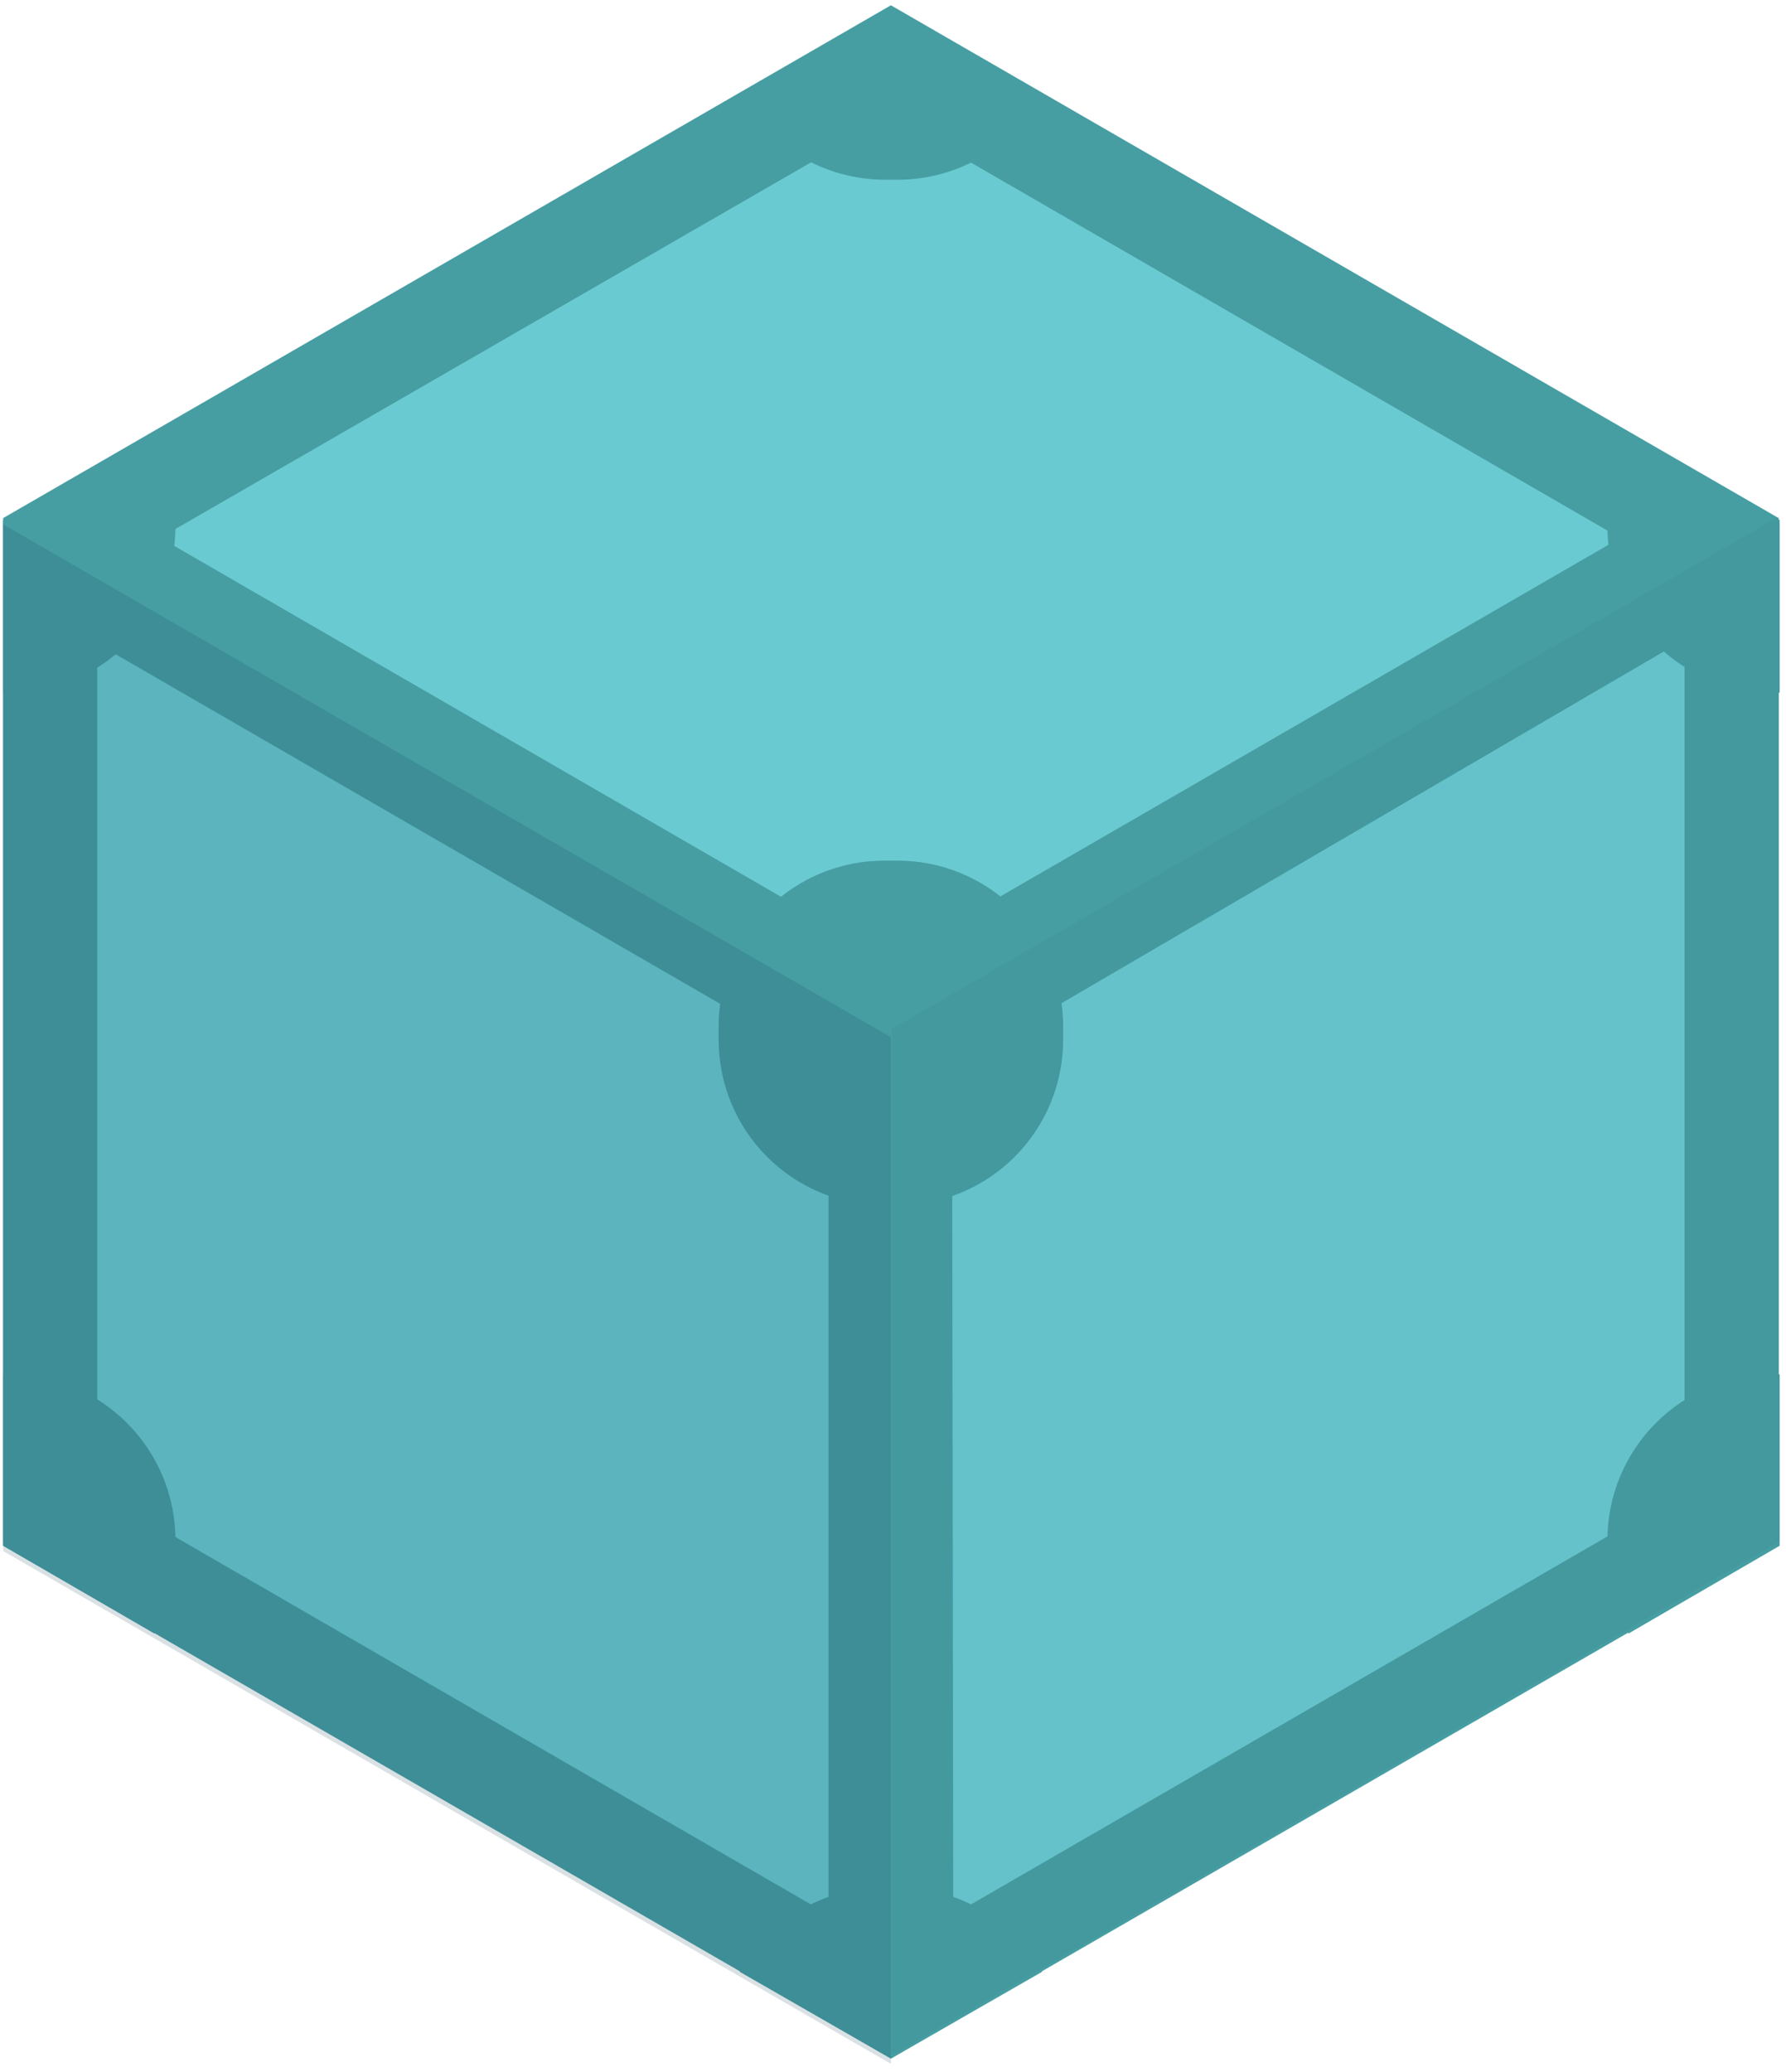
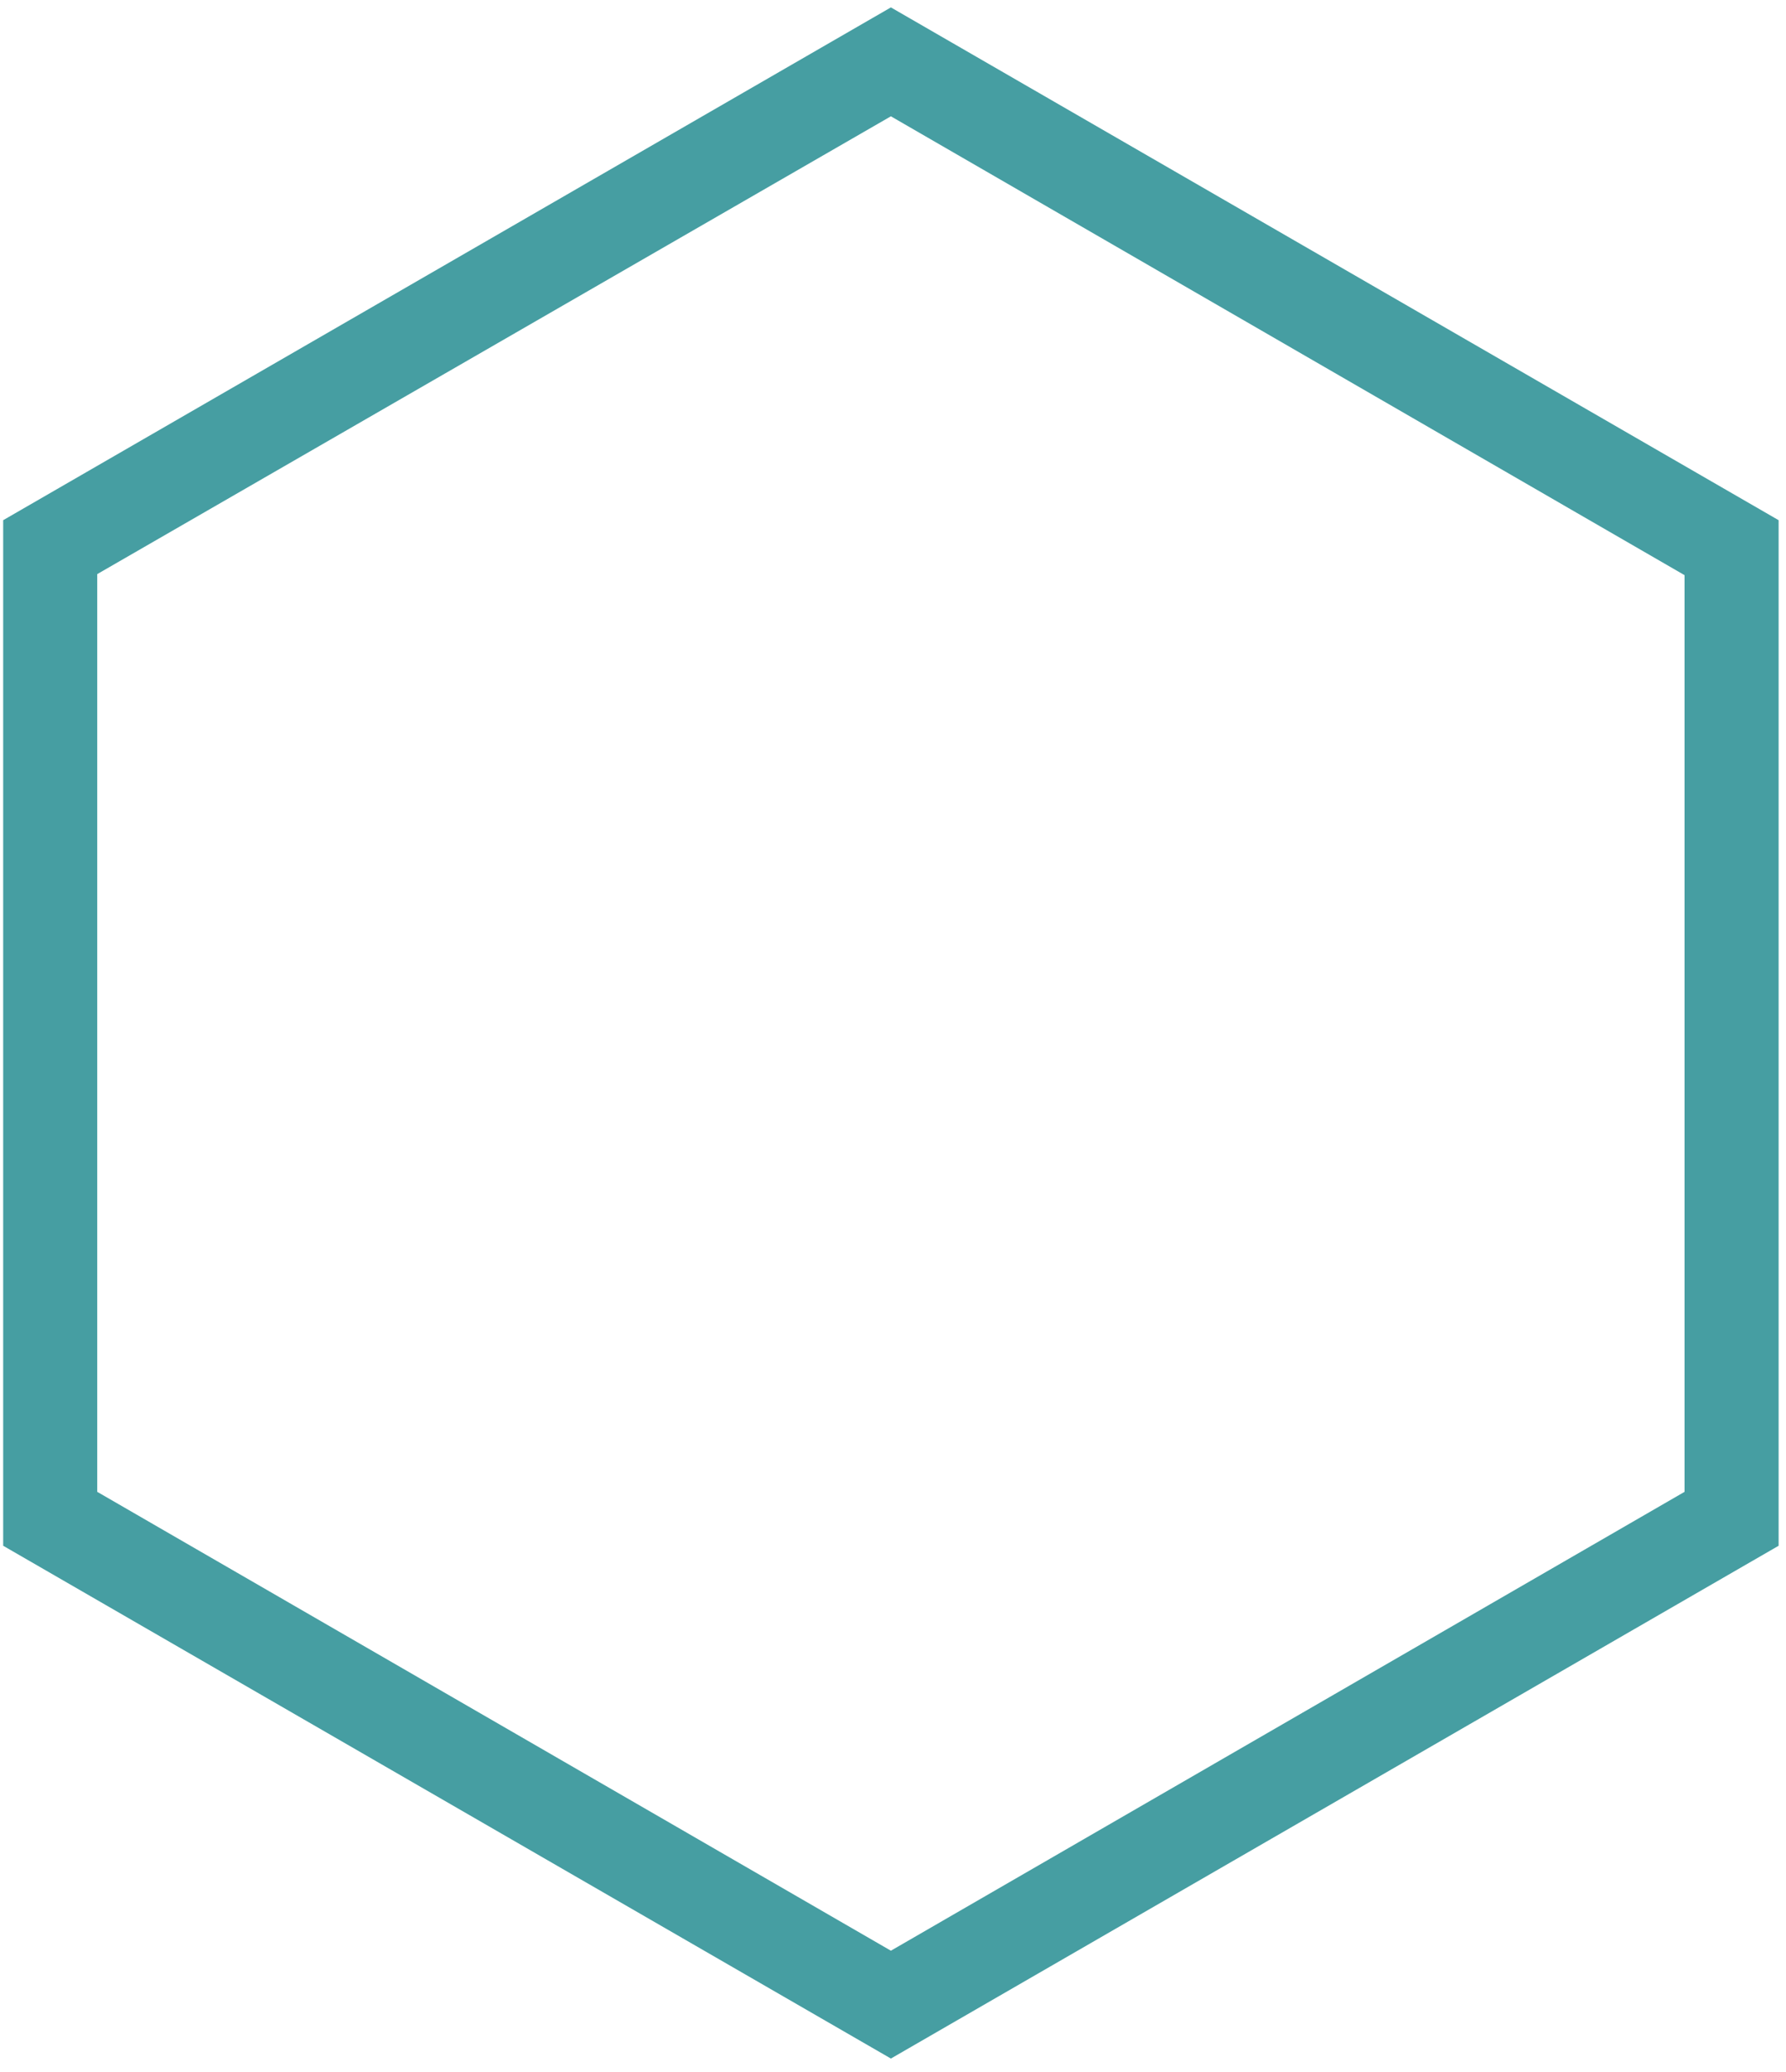
<svg xmlns="http://www.w3.org/2000/svg" width="169" height="196" viewBox="0 0 169 196" fill="none">
-   <path d="M0.301 146L84.301 194.5L168.301 146V49L84.301 0.5L0.301 49V146V146Z" fill="#469EA2" />
-   <path d="M75.702 12.1L14.702 47.3C14.802 48.397 14.802 49.502 14.702 50.6L75.602 85.8C78.106 83.948 81.138 82.949 84.252 82.949C87.366 82.949 90.398 83.948 92.902 85.8L153.802 50.6C153.702 49.502 153.702 48.397 153.802 47.3L93.002 12.1C90.498 13.951 87.466 14.95 84.352 14.95C81.237 14.95 78.206 13.951 75.702 12.1V12.1ZM159.702 60.3L98.702 95.9C99.032 98.987 98.379 102.1 96.834 104.794C95.29 107.488 92.933 109.625 90.102 110.9L90.202 180.9C91.188 181.335 92.126 181.871 93.002 182.5L153.902 147.3C153.571 144.212 154.225 141.099 155.769 138.405C157.314 135.711 159.67 133.574 162.502 132.3V61.9C161.527 61.443 160.59 60.907 159.702 60.3V60.3ZM8.902 60.7C8.026 61.328 7.088 61.865 6.102 62.3V132.7C8.968 133.929 11.357 136.057 12.908 138.763C14.459 141.468 15.089 144.605 14.702 147.7L75.602 182.9C76.477 182.271 77.415 181.735 78.402 181.3V110.9C75.535 109.67 73.147 107.542 71.595 104.837C70.044 102.131 69.415 98.994 69.802 95.9L8.902 60.7V60.7Z" fill="#6ACAD1" />
  <path d="M84.301 11L159.401 54.4V141.1L84.301 184.5L9.201 141.1V54.3L84.301 11ZM84.301 0.7L0.301 49.2V146.2L84.301 194.7L168.301 146.2V49.2L84.301 0.7V0.7Z" fill="#469EA2" />
-   <path d="M84.901 114H83.701C81.638 114.005 79.594 113.603 77.686 112.816C75.779 112.029 74.046 110.872 72.587 109.414C71.129 107.955 69.972 106.222 69.185 104.315C68.398 102.407 67.996 100.363 68.001 98.3V97.1C67.996 95.037 68.398 92.993 69.185 91.086C69.972 89.179 71.129 87.446 72.587 85.987C74.046 84.528 75.779 83.372 77.686 82.585C79.594 81.797 81.638 81.395 83.701 81.4H84.901C86.964 81.395 89.008 81.797 90.915 82.585C92.822 83.372 94.555 84.528 96.014 85.987C97.473 87.446 98.629 89.179 99.416 91.086C100.204 92.993 100.606 95.037 100.601 97.1V98.3C100.606 100.363 100.204 102.407 99.416 104.315C98.629 106.222 97.473 107.955 96.014 109.414C94.555 110.872 92.822 112.029 90.915 112.816C89.008 113.603 86.964 114.005 84.901 114V114ZM84.901 178.5H83.701C80.912 178.492 78.171 179.229 75.762 180.636C73.353 182.042 71.364 184.067 70.001 186.5L84.301 194.7L98.601 186.5C97.237 184.067 95.248 182.042 92.84 180.636C90.431 179.229 87.69 178.492 84.901 178.5V178.5ZM168.401 130H167.801C165.738 129.995 163.694 130.397 161.786 131.185C159.879 131.972 158.146 133.128 156.687 134.587C155.229 136.046 154.072 137.779 153.285 139.686C152.498 141.593 152.096 143.637 152.101 145.7V146.9C152.086 149.565 152.776 152.187 154.101 154.5L168.401 146.2V130V130ZM154.101 41C152.788 43.318 152.099 45.937 152.101 48.6V49.8C152.096 51.863 152.498 53.907 153.285 55.815C154.072 57.722 155.229 59.455 156.687 60.913C158.146 62.373 159.879 63.529 161.786 64.316C163.694 65.103 165.738 65.505 167.801 65.5H168.401V49.2L154.101 41ZM84.301 0.7L70.001 8.9C71.358 11.347 73.343 13.387 75.751 14.811C78.159 16.235 80.903 16.99 83.701 17H84.901C87.69 17.009 90.431 16.271 92.84 14.865C95.248 13.458 97.237 11.434 98.601 9L84.301 0.7V0.7ZM14.601 40.9L0.301 49.2V65.5H0.901C2.964 65.505 5.008 65.103 6.915 64.316C8.822 63.529 10.555 62.373 12.014 60.913C13.473 59.455 14.629 57.722 15.416 55.815C16.204 53.907 16.606 51.863 16.601 49.8V48.6C16.567 45.91 15.881 43.267 14.601 40.9V40.9ZM0.901 130H0.301V146.2L14.601 154.5C15.914 152.182 16.603 149.564 16.601 146.9V145.7C16.606 143.637 16.204 141.593 15.416 139.686C14.629 137.779 13.473 136.046 12.014 134.587C10.555 133.128 8.822 131.972 6.915 131.185C5.008 130.397 2.964 129.995 0.901 130V130Z" fill="#469EA2" />
-   <path d="M84.301 195.2V98.1L0.301 49.6V146.7L84.301 195.2Z" fill="#083B54" fill-opacity="0.15" />
-   <path d="M168.398 145.8V48.8L84.398 97.3V194.4L168.398 145.8Z" fill="#083B54" fill-opacity="0.05" />
</svg>